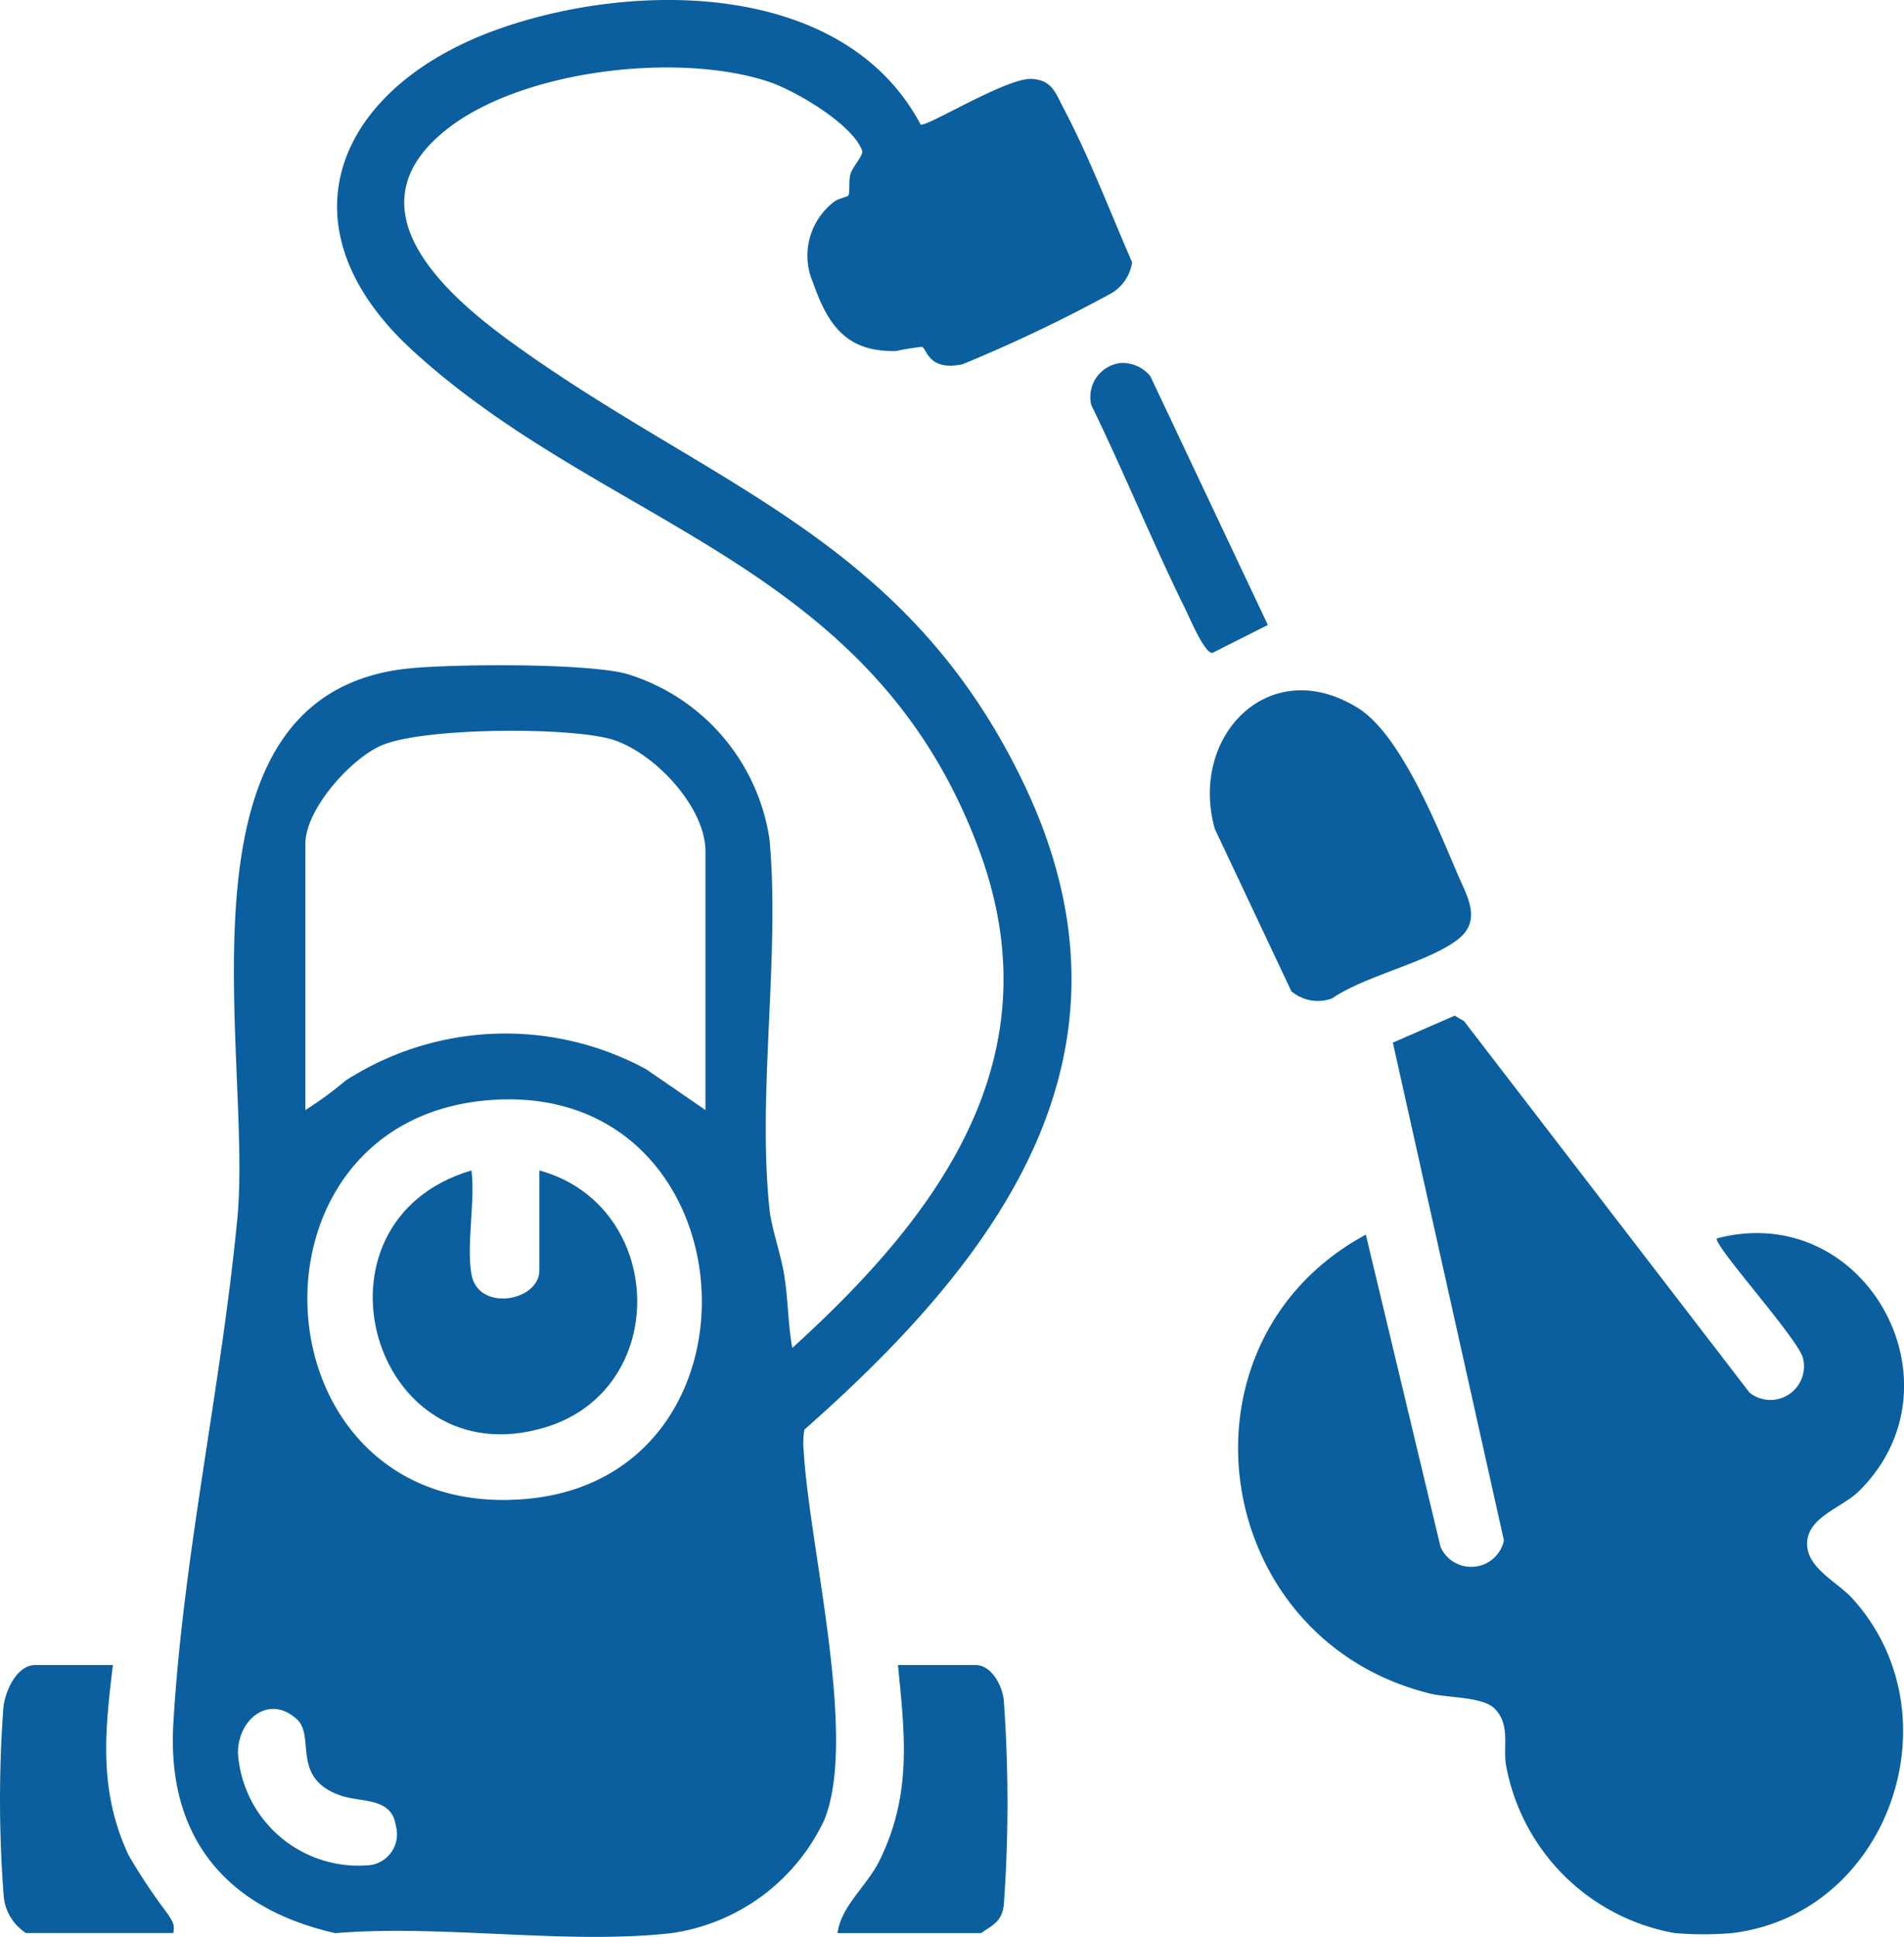
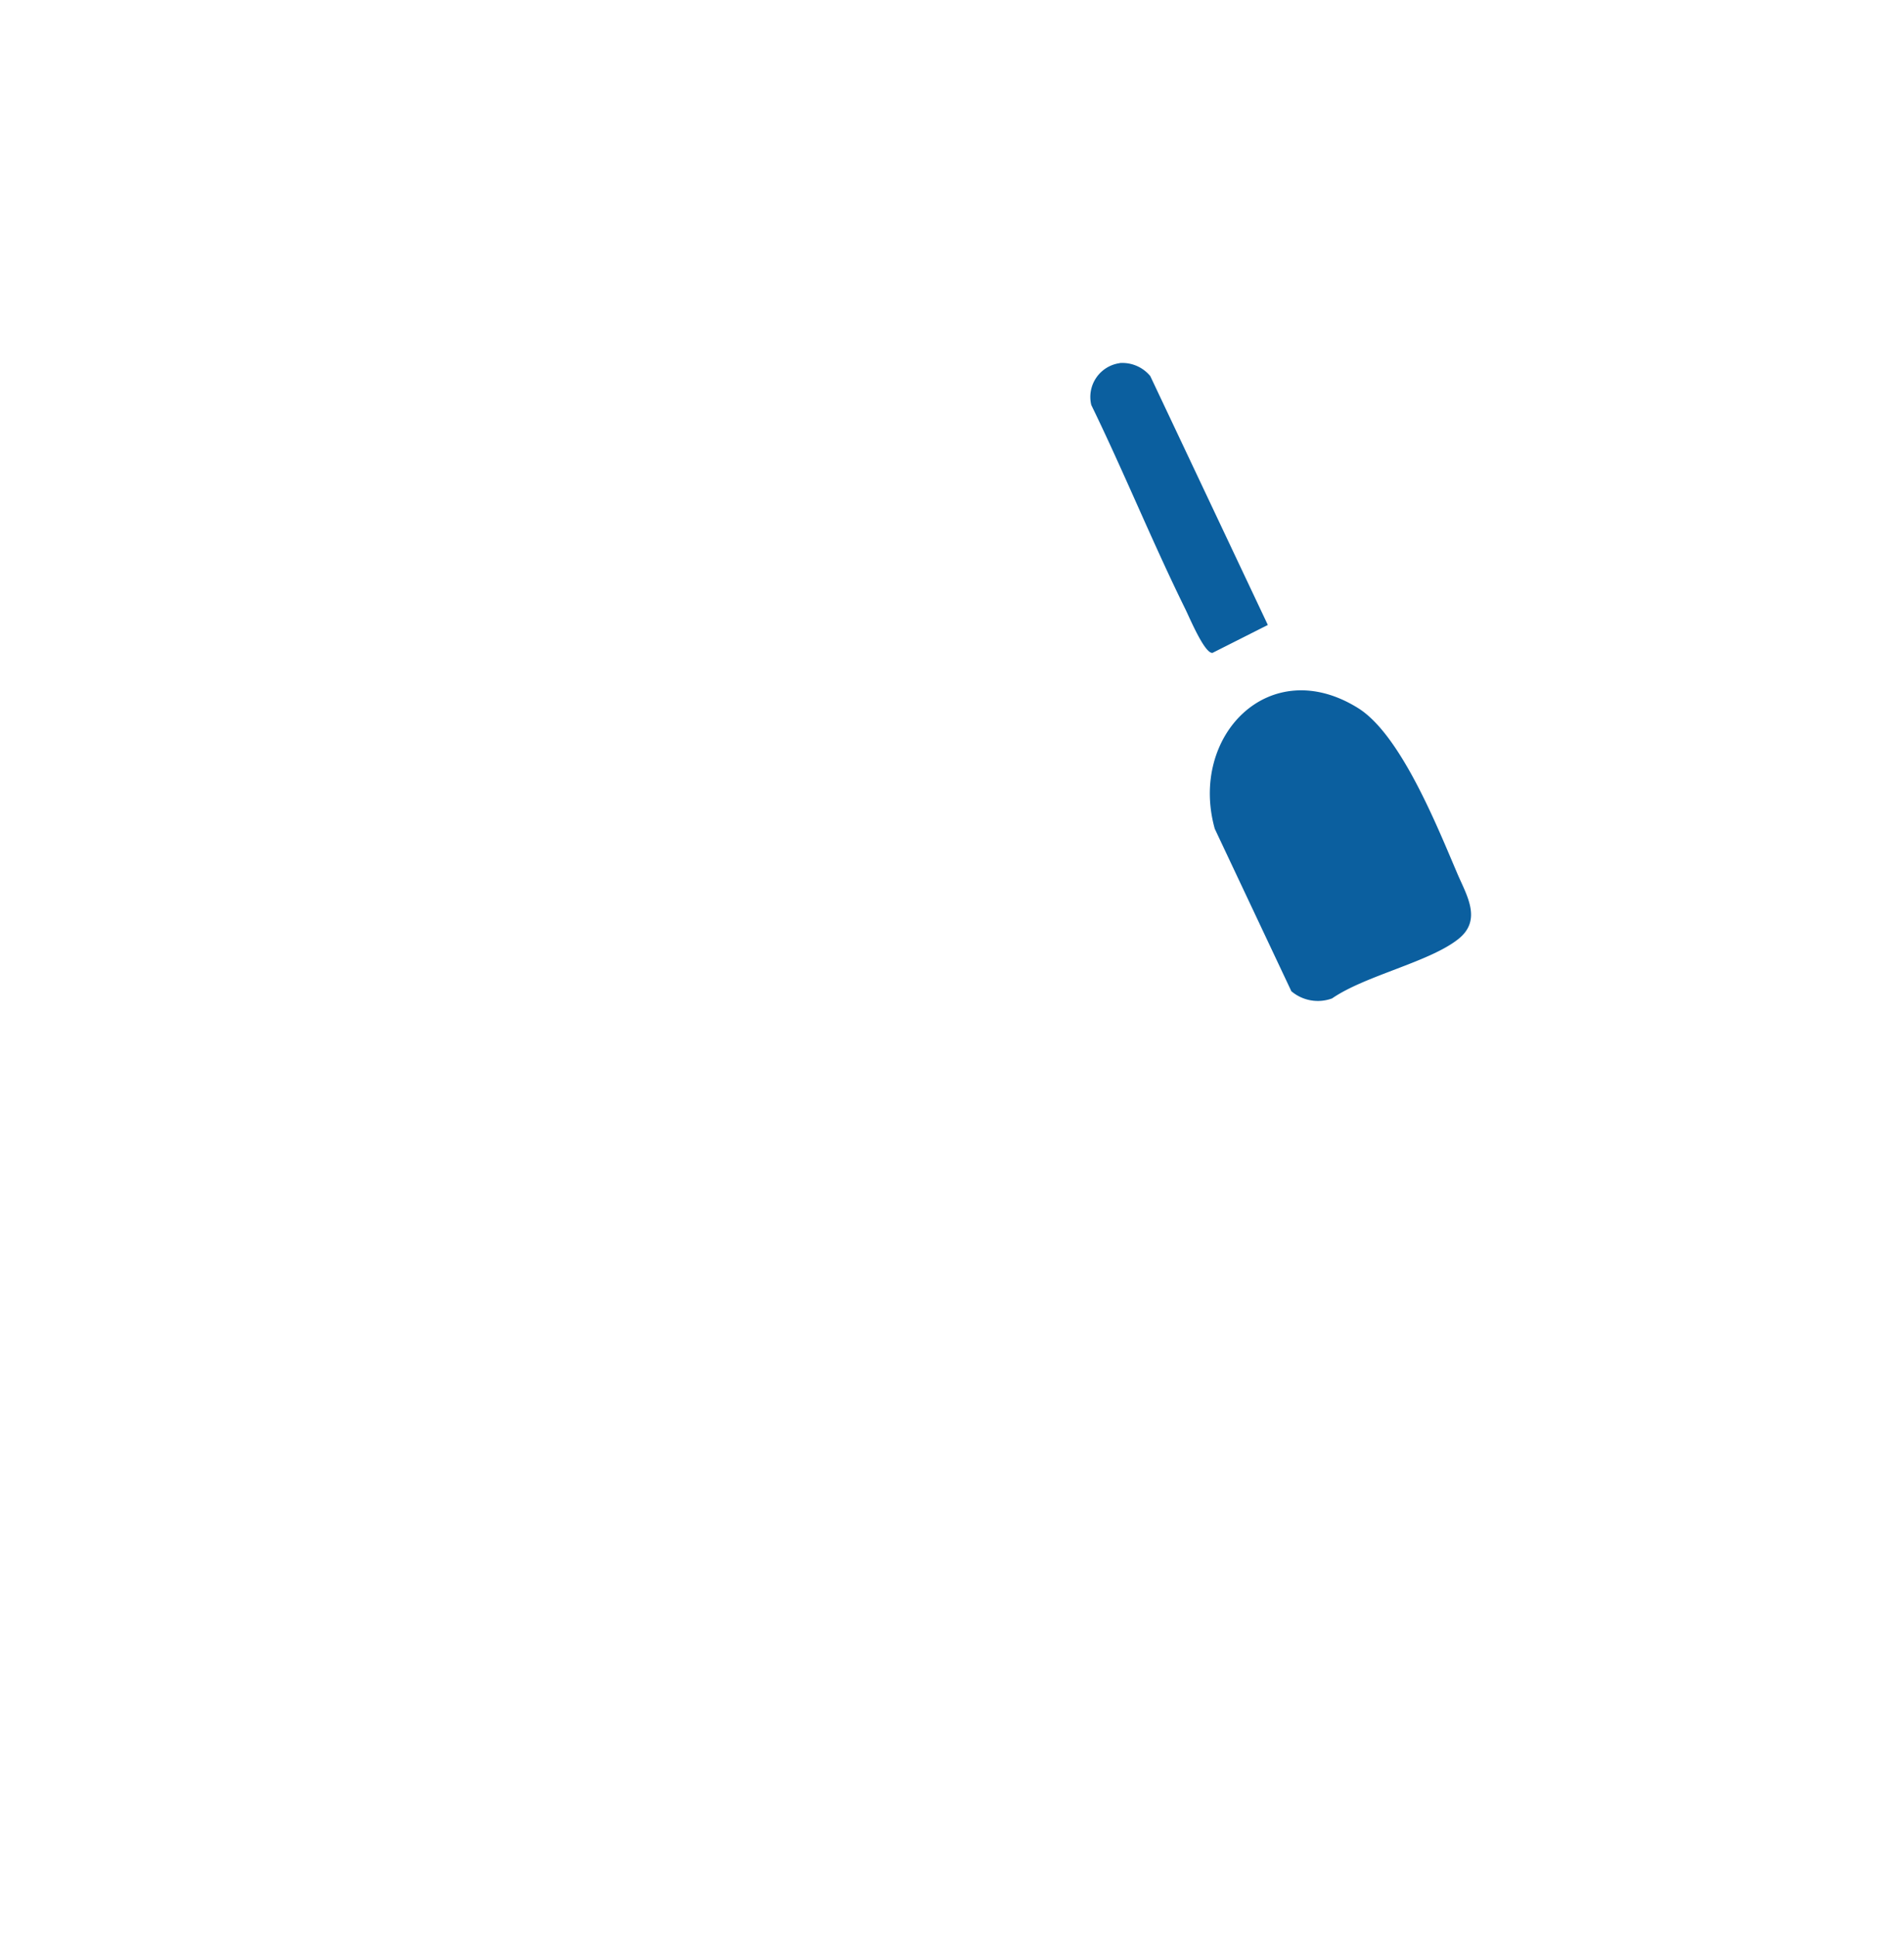
<svg xmlns="http://www.w3.org/2000/svg" id="pressure-washer" width="80.668" height="82.018" viewBox="0 0 80.668 82.018">
-   <path fill="#0B5F9F" id="Tracé_36" data-name="Tracé 36" d="M44.346,82.634C39.723,81.6,37.19,78.58,37.472,73.76c.417-7.139,2.042-14.333,2.715-21.43.662-6.979-3.153-22.352,7.432-23.269,1.946-.169,7.286-.211,9.044.241a8.644,8.644,0,0,1,6.071,7.041c.444,4.96-.53,10.781,0,15.668.088.8.472,1.846.617,2.741.167,1.017.16,2.078.344,3.1,6.178-5.6,11.146-12.236,7.953-20.985C67.138,24.512,55.894,23.186,47.627,15.632c-5.808-5.306-3.219-11.157,3.51-13.59,5.774-2.087,14.726-2.14,17.995,4,.205.154,3.663-2,4.712-1.929.861.06,1,.585,1.339,1.233,1.1,2.085,1.967,4.368,2.909,6.532a1.825,1.825,0,0,1-.914,1.333A64.018,64.018,0,0,1,70.9,16.2c-1.478.305-1.5-.7-1.717-.741a10.068,10.068,0,0,0-1.083.177c-2.072.053-2.886-1.057-3.522-2.888a2.867,2.867,0,0,1,.884-3.428c.167-.143.568-.207.607-.269.083-.137,0-.634.1-.94.081-.256.549-.784.489-.951-.4-1.126-2.847-2.557-3.956-2.926-3.824-1.271-10.5-.517-13.7,2.057-4.086,3.285-.113,6.872,2.815,8.991,8.423,6.1,16.672,8.241,21.665,18.629,5.494,11.43-.942,20.052-9.275,27.4a3.593,3.593,0,0,0-.026.933c.244,4.091,2.288,12.093.874,15.587a8.474,8.474,0,0,1-6.472,4.8c-4.409.5-9.724-.372-14.231,0ZM60.016,47.777V36.825c0-1.89-2.162-4.168-3.909-4.725s-8.1-.532-9.841.248c-1.305.583-3.2,2.7-3.2,4.157V47.777a15.414,15.414,0,0,0,1.709-1.25,12.509,12.509,0,0,1,12.729-.478Zm-8.987-.431c-11.21.7-10.2,17.913,1.388,16.9C63.06,63.311,62.026,46.655,51.03,47.345ZM42.7,73.57c-1.162-1.06-2.5-.009-2.491,1.45a5.118,5.118,0,0,0,5.65,4.725A1.324,1.324,0,0,0,46.9,78.088c-.182-1.243-1.485-.968-2.388-1.3-2.068-.752-1.006-2.486-1.814-3.223Z" transform="translate(-30.128 -0.772)" />
-   <path fill="#0B5F9F" id="Tracé_37" data-name="Tracé 37" d="M267.257,240.964a8.834,8.834,0,0,1-7.177-7.132c-.128-.78.2-1.717-.491-2.388-.511-.5-1.974-.44-2.73-.628-9.339-2.311-11.144-14.882-2.715-19.432l3.166,13.225a1.42,1.42,0,0,0,2.685-.273l-4.706-21.084,2.619-1.141.4.235L270.4,218.073a1.421,1.421,0,0,0,2.264-1.459c-.177-.793-3.832-4.819-3.646-5.071,6.3-1.656,10.61,6.21,6,10.719-.7.684-2.13,1.072-2.177,2.155s1.271,1.656,1.933,2.39c4.473,4.956,1.5,13.361-5.12,14.154a14.5,14.5,0,0,1-2.4,0Z" transform="translate(-196.277 -159.102)" />
-   <path fill="#0B5F9F" id="Tracé_38" data-name="Tracé 38" d="M4.279,342.2a2.072,2.072,0,0,1-.946-1.534,53.285,53.285,0,0,1-.019-7.987c.064-.7.553-1.833,1.365-1.833H7.957c-.35,2.875-.6,5.34.662,8.051a24.3,24.3,0,0,0,1.664,2.493c.171.282.314.431.231.807H4.279Z" transform="translate(-3.173 -260.341)" />
-   <path fill="#0B5F9F" id="Tracé_39" data-name="Tracé 39" d="M169.29,342.2c.152-1.164,1.25-1.989,1.788-3.091,1.363-2.794,1.068-5.278.771-8.263h3.279c.7,0,1.151.9,1.207,1.512a60.872,60.872,0,0,1,0,8.649c-.085.7-.455.844-.966,1.192h-6.075Z" transform="translate(-133.805 -260.341)" />
  <path fill="#0B5F9F" id="Tracé_40" data-name="Tracé 40" d="M246.592,150.4l-3.255-6.9c-1.1-3.928,2.313-7.453,6.071-5.112,1.8,1.121,3.341,4.984,4.2,6.994.4.94,1.077,1.987.03,2.8-1.239.97-3.945,1.54-5.33,2.5a1.737,1.737,0,0,1-1.713-.293Z" transform="translate(-191.87 -108.404)" />
  <path fill="#0B5F9F" id="Tracé_41" data-name="Tracé 41" d="M220.626,72.709a1.536,1.536,0,0,1,1.294.553L226.9,83.8l-2.341,1.181c-.331.051-.97-1.478-1.151-1.846-1.4-2.841-2.6-5.8-3.988-8.649a1.446,1.446,0,0,1,1.209-1.773Z" transform="translate(-173.185 -57.336)" />
-   <path fill="#0B5F9F" id="Tracé_42" data-name="Tracé 42" d="M81.282,237.188c.286,1.615,2.877,1.143,2.877-.16V232.79c5.36,1.472,5.605,9.264.248,10.881-7.34,2.213-10.461-8.709-3.125-10.881.164,1.318-.222,3.149,0,4.4Z" transform="translate(-61.307 -183.228)" />
</svg>